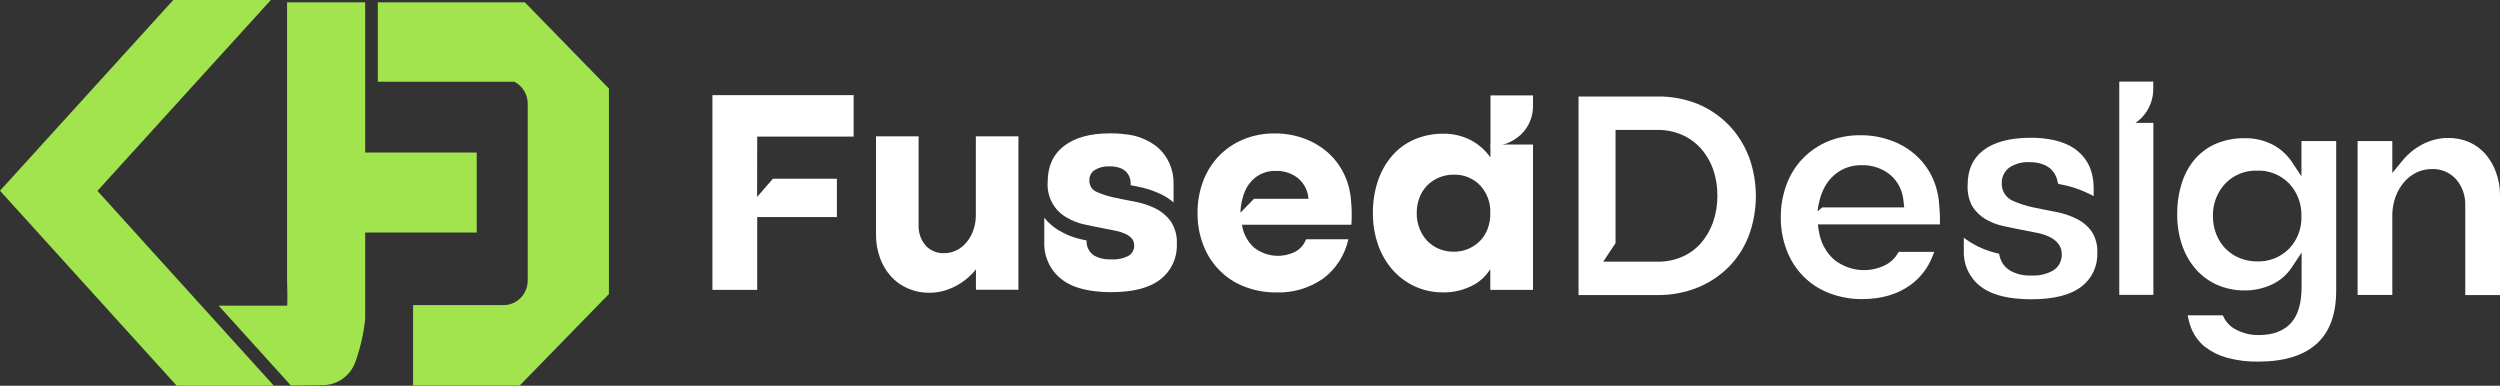
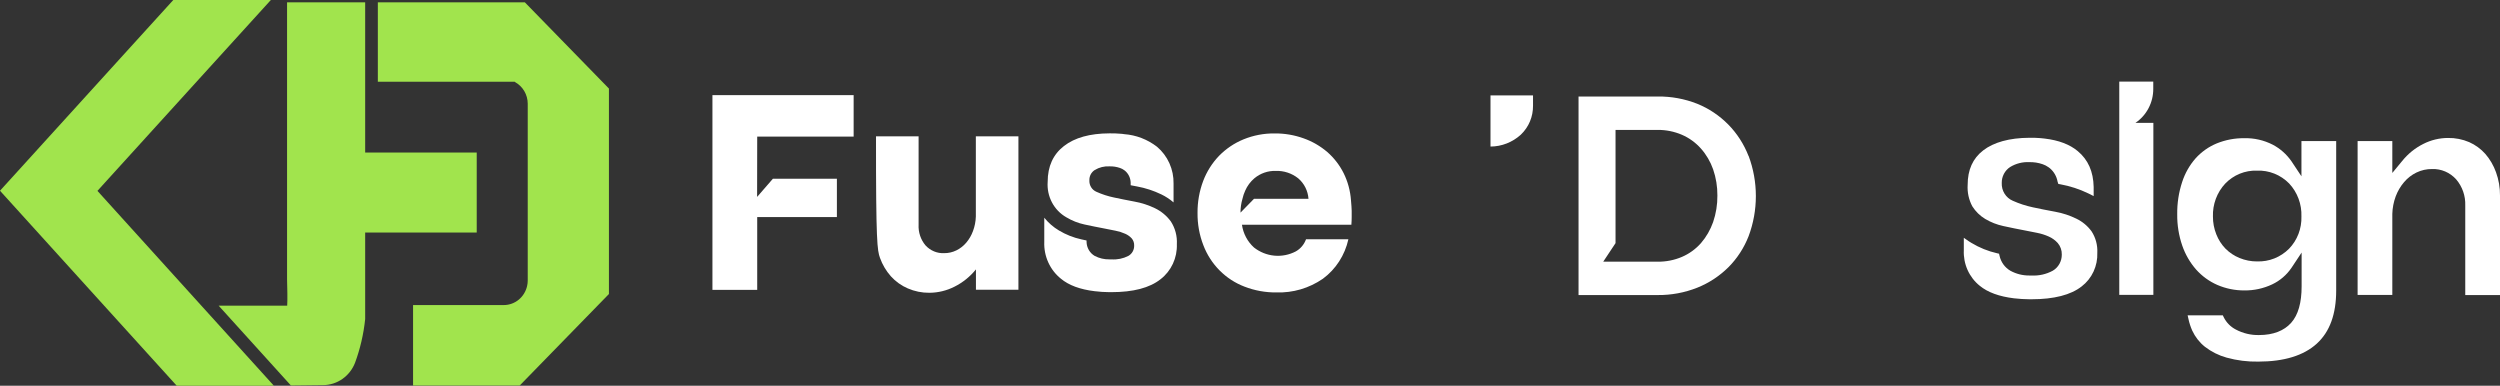
<svg xmlns="http://www.w3.org/2000/svg" width="337" height="52" viewBox="0 0 337 52" fill="none">
  <rect x="0" y="0" width="337" height="52" fill="#333333" stroke="none" />
  <g clip-path="url(#clip0_360_219)">
    <path d="M102.072 18.415H115.07V12.828H96.036V39.075H102.072V29.259H112.813V24.096H104.184L102.058 26.545L102.072 18.415Z" fill="white" />
-     <path d="M131.544 18.378V29.189C131.524 29.861 131.393 30.523 131.158 31.15C130.949 31.723 130.642 32.253 130.249 32.714C129.879 33.151 129.424 33.505 128.914 33.753C128.401 34.003 127.838 34.131 127.27 34.125C126.804 34.147 126.34 34.066 125.908 33.886C125.476 33.707 125.087 33.434 124.767 33.087C124.113 32.315 123.776 31.314 123.827 30.293V18.378H118.086V31.587C118.074 32.671 118.255 33.747 118.622 34.763C118.951 35.682 119.45 36.526 120.094 37.249C120.729 37.951 121.503 38.505 122.365 38.874C123.288 39.276 124.282 39.477 125.285 39.466C126.459 39.459 127.617 39.177 128.669 38.642C129.783 38.086 130.768 37.292 131.557 36.313V39.056H137.284V18.378H131.544Z" fill="white" />
+     <path d="M131.544 18.378V29.189C131.524 29.861 131.393 30.523 131.158 31.15C130.949 31.723 130.642 32.253 130.249 32.714C129.879 33.151 129.424 33.505 128.914 33.753C128.401 34.003 127.838 34.131 127.27 34.125C126.804 34.147 126.34 34.066 125.908 33.886C125.476 33.707 125.087 33.434 124.767 33.087C124.113 32.315 123.776 31.314 123.827 30.293V18.378H118.086C118.074 32.671 118.255 33.747 118.622 34.763C118.951 35.682 119.45 36.526 120.094 37.249C120.729 37.951 121.503 38.505 122.365 38.874C123.288 39.276 124.282 39.477 125.285 39.466C126.459 39.459 127.617 39.177 128.669 38.642C129.783 38.086 130.768 37.292 131.557 36.313V39.056H137.284V18.378H131.544Z" fill="white" />
    <path d="M182.207 29.227C182.207 29.045 182.207 28.761 182.207 28.426C182.207 28.091 182.162 27.597 182.112 26.997C182.022 25.719 181.684 24.473 181.117 23.332C180.572 22.247 179.825 21.282 178.919 20.492C177.976 19.687 176.899 19.063 175.74 18.653C174.482 18.199 173.157 17.974 171.825 17.987C170.385 17.969 168.956 18.241 167.619 18.788C166.391 19.291 165.274 20.044 164.335 20.999C163.403 21.968 162.673 23.121 162.191 24.389C161.672 25.77 161.413 27.239 161.428 28.719C161.412 30.201 161.677 31.672 162.21 33.05C162.697 34.329 163.443 35.489 164.399 36.452C165.355 37.415 166.499 38.159 167.755 38.637C169.127 39.17 170.584 39.435 172.052 39.419C174.277 39.495 176.47 38.852 178.319 37.58C180.064 36.296 181.289 34.401 181.762 32.253H176.053C175.798 32.956 175.303 33.541 174.659 33.897C173.768 34.359 172.769 34.555 171.775 34.461C170.781 34.367 169.833 33.987 169.04 33.366C168.161 32.572 167.584 31.483 167.415 30.293H182.166C182.193 29.952 182.207 29.596 182.207 29.227ZM169.036 26.801L167.219 28.663C167.218 28.033 167.306 27.405 167.483 26.801C167.567 26.427 167.688 26.064 167.846 25.716C168.128 25.064 168.554 24.489 169.09 24.035C169.898 23.362 170.915 23.008 171.956 23.039C173.052 22.996 174.127 23.348 174.995 24.035C175.396 24.376 175.727 24.797 175.965 25.272C176.204 25.748 176.347 26.268 176.385 26.801H169.036Z" fill="white" />
-     <path d="M198.176 18.848C197.044 18.286 195.8 18.004 194.543 18.024C193.22 18.01 191.909 18.269 190.687 18.788C189.542 19.277 188.517 20.019 187.684 20.962C186.829 21.95 186.173 23.102 185.754 24.352C185.282 25.756 185.05 27.234 185.068 28.719C185.052 30.188 185.292 31.648 185.777 33.031C186.21 34.275 186.878 35.419 187.743 36.397C188.583 37.34 189.603 38.095 190.741 38.614C191.938 39.156 193.234 39.429 194.543 39.414C195.843 39.432 197.131 39.146 198.308 38.576C199.367 38.083 200.264 37.285 200.892 36.281V39.075H206.651V19.482H200.91V21.218C200.198 20.215 199.26 19.402 198.176 18.848ZM200.542 30.833C200.312 31.443 199.963 31.997 199.516 32.463C199.064 32.921 198.53 33.286 197.944 33.538C197.309 33.807 196.628 33.94 195.941 33.929C195.259 33.936 194.583 33.803 193.952 33.538C193.364 33.292 192.831 32.926 192.385 32.463C191.941 31.987 191.591 31.427 191.354 30.815C191.097 30.161 190.967 29.462 190.973 28.756C190.964 28.041 191.088 27.33 191.336 26.661C191.563 26.045 191.915 25.485 192.367 25.018C192.82 24.555 193.359 24.189 193.952 23.942C194.583 23.676 195.259 23.541 195.941 23.546C196.605 23.519 197.267 23.634 197.885 23.884C198.503 24.134 199.063 24.514 199.529 24.999C199.991 25.499 200.35 26.09 200.584 26.735C200.818 27.381 200.923 28.069 200.892 28.756C200.907 29.465 200.788 30.171 200.542 30.833Z" fill="white" />
    <path d="M158.64 32.914C158.672 33.826 158.489 34.731 158.106 35.554C157.724 36.377 157.152 37.093 156.441 37.641C154.973 38.804 152.763 39.385 149.81 39.382H149.538C148.873 39.378 148.209 39.335 147.549 39.252C145.605 39.019 144.079 38.46 143.007 37.566C142.277 36.98 141.694 36.225 141.304 35.363C140.915 34.501 140.731 33.556 140.768 32.607V29.348C141.321 30.037 141.99 30.619 142.743 31.066C143.685 31.631 144.71 32.037 145.777 32.267L146.468 32.416V32.602C146.475 32.989 146.58 33.367 146.772 33.699C146.965 34.032 147.239 34.307 147.567 34.498C148.183 34.818 148.866 34.978 149.556 34.963H149.829C150.613 35.018 151.397 34.858 152.099 34.498C152.343 34.362 152.546 34.16 152.685 33.913C152.823 33.666 152.893 33.385 152.885 33.101C152.899 32.749 152.782 32.404 152.558 32.137C152.311 31.87 152.012 31.657 151.682 31.513C151.265 31.327 150.829 31.19 150.383 31.103C149.883 30.996 149.356 30.889 148.793 30.787C147.953 30.633 147.085 30.451 146.195 30.261C145.335 30.077 144.51 29.751 143.752 29.297C142.929 28.832 142.253 28.135 141.806 27.288C141.358 26.441 141.157 25.48 141.226 24.519C141.226 22.427 141.959 20.815 143.425 19.682C144.878 18.555 146.917 17.987 149.556 17.977H149.638C150.092 17.977 150.546 17.977 150.978 18.024C151.168 18.024 151.364 18.057 151.545 18.085C153.145 18.202 154.678 18.79 155.96 19.779C156.675 20.381 157.248 21.141 157.635 22.002C158.023 22.864 158.214 23.804 158.195 24.752V27.285C157.694 26.854 157.141 26.491 156.55 26.205C155.508 25.702 154.405 25.342 153.271 25.134L152.413 24.971V24.603C152.403 24.302 152.331 24.006 152.202 23.735C152.073 23.463 151.889 23.223 151.663 23.029C151.627 22.996 151.588 22.966 151.545 22.941C151.373 22.812 151.181 22.711 150.978 22.643C150.521 22.486 150.042 22.412 149.561 22.424C148.868 22.386 148.18 22.556 147.58 22.913C147.348 23.057 147.157 23.263 147.028 23.509C146.899 23.755 146.838 24.031 146.849 24.31C146.831 24.637 146.914 24.962 147.085 25.239C147.256 25.517 147.507 25.732 147.803 25.856C148.564 26.198 149.359 26.456 150.174 26.624C151.014 26.806 151.936 26.987 152.926 27.174C153.885 27.345 154.816 27.647 155.697 28.072C156.534 28.475 157.264 29.081 157.822 29.837C158.414 30.744 158.701 31.825 158.64 32.914Z" fill="white" />
    <path d="M235.691 20.999C235.073 19.417 234.146 17.982 232.966 16.781C231.77 15.57 230.347 14.62 228.783 13.987C227.084 13.318 225.276 12.986 223.455 13.009H212.787V39.773H223.455C225.283 39.792 227.097 39.454 228.801 38.777C230.361 38.152 231.784 37.217 232.989 36.025C234.172 34.838 235.1 33.41 235.714 31.834C237.016 28.354 237.016 24.503 235.714 21.023L235.691 20.999ZM223.428 35.275H216.116L217.774 32.775V17.512H223.455C224.573 17.502 225.68 17.724 226.712 18.164C227.692 18.585 228.571 19.221 229.287 20.026C230.007 20.838 230.564 21.788 230.927 22.82C231.319 23.956 231.514 25.154 231.504 26.359C231.516 27.578 231.321 28.789 230.927 29.939C230.56 30.98 230.006 31.94 229.292 32.77C228.578 33.578 227.698 34.214 226.716 34.633C225.683 35.071 224.574 35.29 223.455 35.275H223.428Z" fill="white" />
    <path d="M310.235 19.016V23.765L308.873 21.716C308.222 20.788 307.366 20.032 306.375 19.509C305.181 18.896 303.858 18.594 302.523 18.629C301.254 18.614 299.993 18.853 298.813 19.332C297.731 19.78 296.758 20.467 295.965 21.344C295.148 22.274 294.53 23.368 294.148 24.557C293.691 25.951 293.469 27.416 293.49 28.887C293.473 30.323 293.702 31.751 294.166 33.105C294.577 34.295 295.212 35.392 296.033 36.332C296.83 37.222 297.802 37.929 298.885 38.404C300.043 38.905 301.289 39.159 302.546 39.149C303.837 39.165 305.115 38.887 306.288 38.334C307.336 37.84 308.236 37.069 308.895 36.099L310.258 34.046V38.609C310.258 40.788 309.804 42.441 308.85 43.512C307.896 44.583 306.438 45.165 304.517 45.165C303.426 45.189 302.347 44.931 301.379 44.415C300.681 44.055 300.113 43.476 299.757 42.762L299.639 42.511H294.893L295.016 43.056C295.131 43.576 295.299 44.083 295.515 44.569C295.909 45.417 296.491 46.16 297.214 46.739C298.089 47.414 299.081 47.912 300.139 48.205C301.531 48.591 302.97 48.773 304.413 48.745C307.887 48.745 310.539 47.931 312.302 46.324C314.064 44.718 314.918 42.329 314.918 39.163V19.016H310.235ZM304.249 35.242C303.44 35.245 302.638 35.087 301.887 34.777C301.178 34.489 300.533 34.059 299.989 33.511C299.457 32.961 299.039 32.306 298.758 31.587C298.453 30.824 298.299 30.006 298.304 29.18C298.278 28.366 298.411 27.556 298.695 26.795C298.979 26.035 299.408 25.34 299.957 24.752C300.514 24.172 301.183 23.716 301.921 23.415C302.659 23.114 303.451 22.973 304.245 23.002C305.043 22.969 305.839 23.106 306.584 23.403C307.329 23.7 308.006 24.152 308.573 24.729C309.126 25.319 309.558 26.017 309.843 26.782C310.128 27.547 310.26 28.362 310.231 29.18C310.256 29.982 310.122 30.781 309.836 31.528C309.55 32.275 309.119 32.954 308.568 33.524C307.999 34.096 307.323 34.542 306.581 34.837C305.838 35.131 305.045 35.268 304.249 35.238V35.242Z" fill="white" />
    <path d="M337 26.354V39.778H332.317V27.704C332.363 26.414 331.926 25.155 331.096 24.184C330.685 23.723 330.181 23.36 329.62 23.119C329.058 22.878 328.452 22.764 327.844 22.787C327.119 22.777 326.401 22.937 325.745 23.253C325.103 23.562 324.53 24.007 324.065 24.557C323.583 25.124 323.202 25.773 322.939 26.475C322.66 27.232 322.506 28.031 322.484 28.84V39.759H317.806V19.016H322.484V23.314L323.811 21.703C324.589 20.736 325.56 19.952 326.658 19.402C327.694 18.875 328.835 18.599 329.992 18.597C330.972 18.582 331.944 18.773 332.849 19.16C333.675 19.526 334.416 20.067 335.024 20.748C335.648 21.47 336.135 22.305 336.459 23.211C336.825 24.216 337.009 25.281 337 26.354Z" fill="white" />
    <path d="M287.858 16.562H290.274V39.745H285.678V11.003H290.26V11.971C290.265 12.881 290.047 13.777 289.627 14.579C289.208 15.381 288.6 16.062 287.858 16.562Z" fill="white" />
    <path d="M282.717 34.069C282.751 34.943 282.577 35.813 282.211 36.603C281.845 37.393 281.297 38.08 280.614 38.604C279.156 39.754 276.88 40.341 273.846 40.341H273.583C272.879 40.336 272.175 40.293 271.476 40.211C269.5 39.969 267.951 39.41 266.879 38.53C266.171 37.965 265.606 37.234 265.23 36.399C264.855 35.564 264.681 34.648 264.722 33.729V32.053L265.39 32.519C265.508 32.598 265.626 32.668 265.748 32.742C266.823 33.392 267.991 33.864 269.209 34.139L269.473 34.2L269.536 34.465C269.627 34.893 269.806 35.296 270.06 35.648C270.315 35.999 270.639 36.291 271.012 36.504C271.787 36.925 272.652 37.142 273.529 37.138H273.846C274.843 37.193 275.835 36.969 276.717 36.49C277.089 36.272 277.397 35.955 277.61 35.574C277.823 35.193 277.933 34.76 277.93 34.321C277.946 33.749 277.751 33.192 277.385 32.761C277.045 32.386 276.634 32.088 276.176 31.886C275.669 31.66 275.139 31.493 274.596 31.387C274.051 31.271 273.47 31.154 272.852 31.043C271.975 30.875 271.035 30.689 270.045 30.47C269.186 30.286 268.361 29.963 267.602 29.511C266.904 29.092 266.311 28.511 265.871 27.816C265.396 26.935 265.177 25.933 265.24 24.929C265.24 22.89 265.926 21.363 267.334 20.273C268.742 19.183 270.872 18.583 273.565 18.573H273.647C274.101 18.573 274.591 18.573 275.055 18.62L275.636 18.681C277.512 18.904 279.001 19.472 280.069 20.361C281.477 21.53 282.181 23.118 282.226 25.204V26.433L281.504 26.07C280.31 25.494 279.047 25.082 277.748 24.845L277.462 24.794L277.362 24.491C277.238 23.785 276.874 23.147 276.335 22.689C276.281 22.643 276.208 22.592 276.136 22.541C275.897 22.369 275.635 22.235 275.359 22.14C274.774 21.936 274.159 21.84 273.542 21.856C272.638 21.813 271.741 22.043 270.962 22.517C270.61 22.747 270.321 23.066 270.123 23.444C269.926 23.821 269.827 24.245 269.836 24.673C269.815 25.177 269.945 25.677 270.209 26.103C270.473 26.529 270.858 26.862 271.312 27.057C272.187 27.451 273.101 27.749 274.037 27.946C274.918 28.137 275.913 28.337 277.062 28.547C278.043 28.725 278.997 29.038 279.896 29.478C280.7 29.864 281.401 30.446 281.935 31.173C282.495 32.026 282.769 33.042 282.717 34.069Z" fill="white" />
-     <path d="M261.502 29.823C261.502 29.716 261.502 29.585 261.502 29.432V29.013C261.479 28.636 261.448 28.109 261.393 27.462C261.3 26.154 260.954 24.879 260.376 23.709C259.824 22.6 259.061 21.615 258.132 20.813C257.167 19.981 256.06 19.34 254.867 18.923C253.554 18.45 252.17 18.215 250.779 18.229C249.288 18.214 247.808 18.492 246.419 19.048C245.158 19.576 244.012 20.353 243.044 21.335C242.088 22.326 241.341 23.508 240.851 24.808C240.31 26.242 240.039 27.768 240.051 29.306C240.038 30.841 240.315 32.364 240.869 33.79C241.371 35.099 242.137 36.285 243.117 37.269C244.097 38.254 245.268 39.015 246.555 39.503C247.986 40.056 249.504 40.333 251.033 40.318C253.595 40.318 255.779 39.68 257.514 38.427C258.856 37.463 259.893 36.118 260.498 34.558L260.748 33.948H255.952L255.82 34.162C255.446 34.794 254.914 35.313 254.281 35.666C253.164 36.253 251.907 36.502 250.658 36.382C249.409 36.263 248.218 35.78 247.227 34.991C246.123 34.005 245.399 32.645 245.188 31.159L245.124 30.866L245.052 30.247H261.502V29.823ZM245.002 28.486C245.05 27.985 245.142 27.49 245.279 27.006C245.386 26.549 245.538 26.104 245.733 25.679C246.089 24.852 246.628 24.121 247.309 23.546C248.334 22.691 249.621 22.237 250.942 22.266C252.326 22.22 253.682 22.671 254.776 23.542C255.297 23.979 255.727 24.52 256.039 25.132C256.351 25.744 256.54 26.415 256.592 27.104L256.688 27.956H245.638L245.002 28.486Z" fill="white" />
    <path d="M205.007 18.154C203.88 19.18 202.426 19.75 200.919 19.756V12.856H206.651V14.253C206.658 14.976 206.519 15.693 206.243 16.358C205.966 17.023 205.557 17.622 205.043 18.117L205.007 18.154Z" fill="white" />
    <path d="M82.084 11.938V39.633L70.052 51.972H55.682V41.123H67.913C68.645 41.121 69.355 40.865 69.926 40.395C70.497 39.926 70.896 39.271 71.056 38.539C71.111 38.304 71.138 38.063 71.138 37.822V13.982C71.137 13.375 70.973 12.779 70.664 12.261C70.355 11.743 69.912 11.322 69.385 11.044H69.435L69.385 11.021H50.932V0.312H70.747L72.028 1.625L82.084 11.938Z" fill="#A1E44D" />
    <path d="M64.262 20.557V31.345H49.224V41.742C49.224 41.971 49.224 42.175 49.224 42.348V42.45C49.224 42.809 49.224 43.018 49.224 43.018C49.015 45.03 48.557 47.006 47.861 48.899C47.52 49.78 46.931 50.537 46.169 51.073C45.408 51.61 44.507 51.902 43.583 51.912L39.214 51.963L29.476 41.207H38.714C38.714 40.974 38.737 40.741 38.737 40.504C38.737 40.267 38.737 39.894 38.737 39.573L38.696 37.64V0.317H49.224V20.557H64.262Z" fill="#A1E44D" />
    <path d="M36.911 51.986L35.83 52H23.826L14.043 41.207L0 25.711L18.381 5.476L23.358 0H36.511L28.114 9.238L13.83 24.962L13.135 25.73L27.146 41.207L36.911 51.986Z" fill="#A1E44D" />
  </g>
  <defs>
    <clipPath id="clip0_360_219">
      <rect width="337" height="52" fill="white" />
    </clipPath>
  </defs>
</svg>